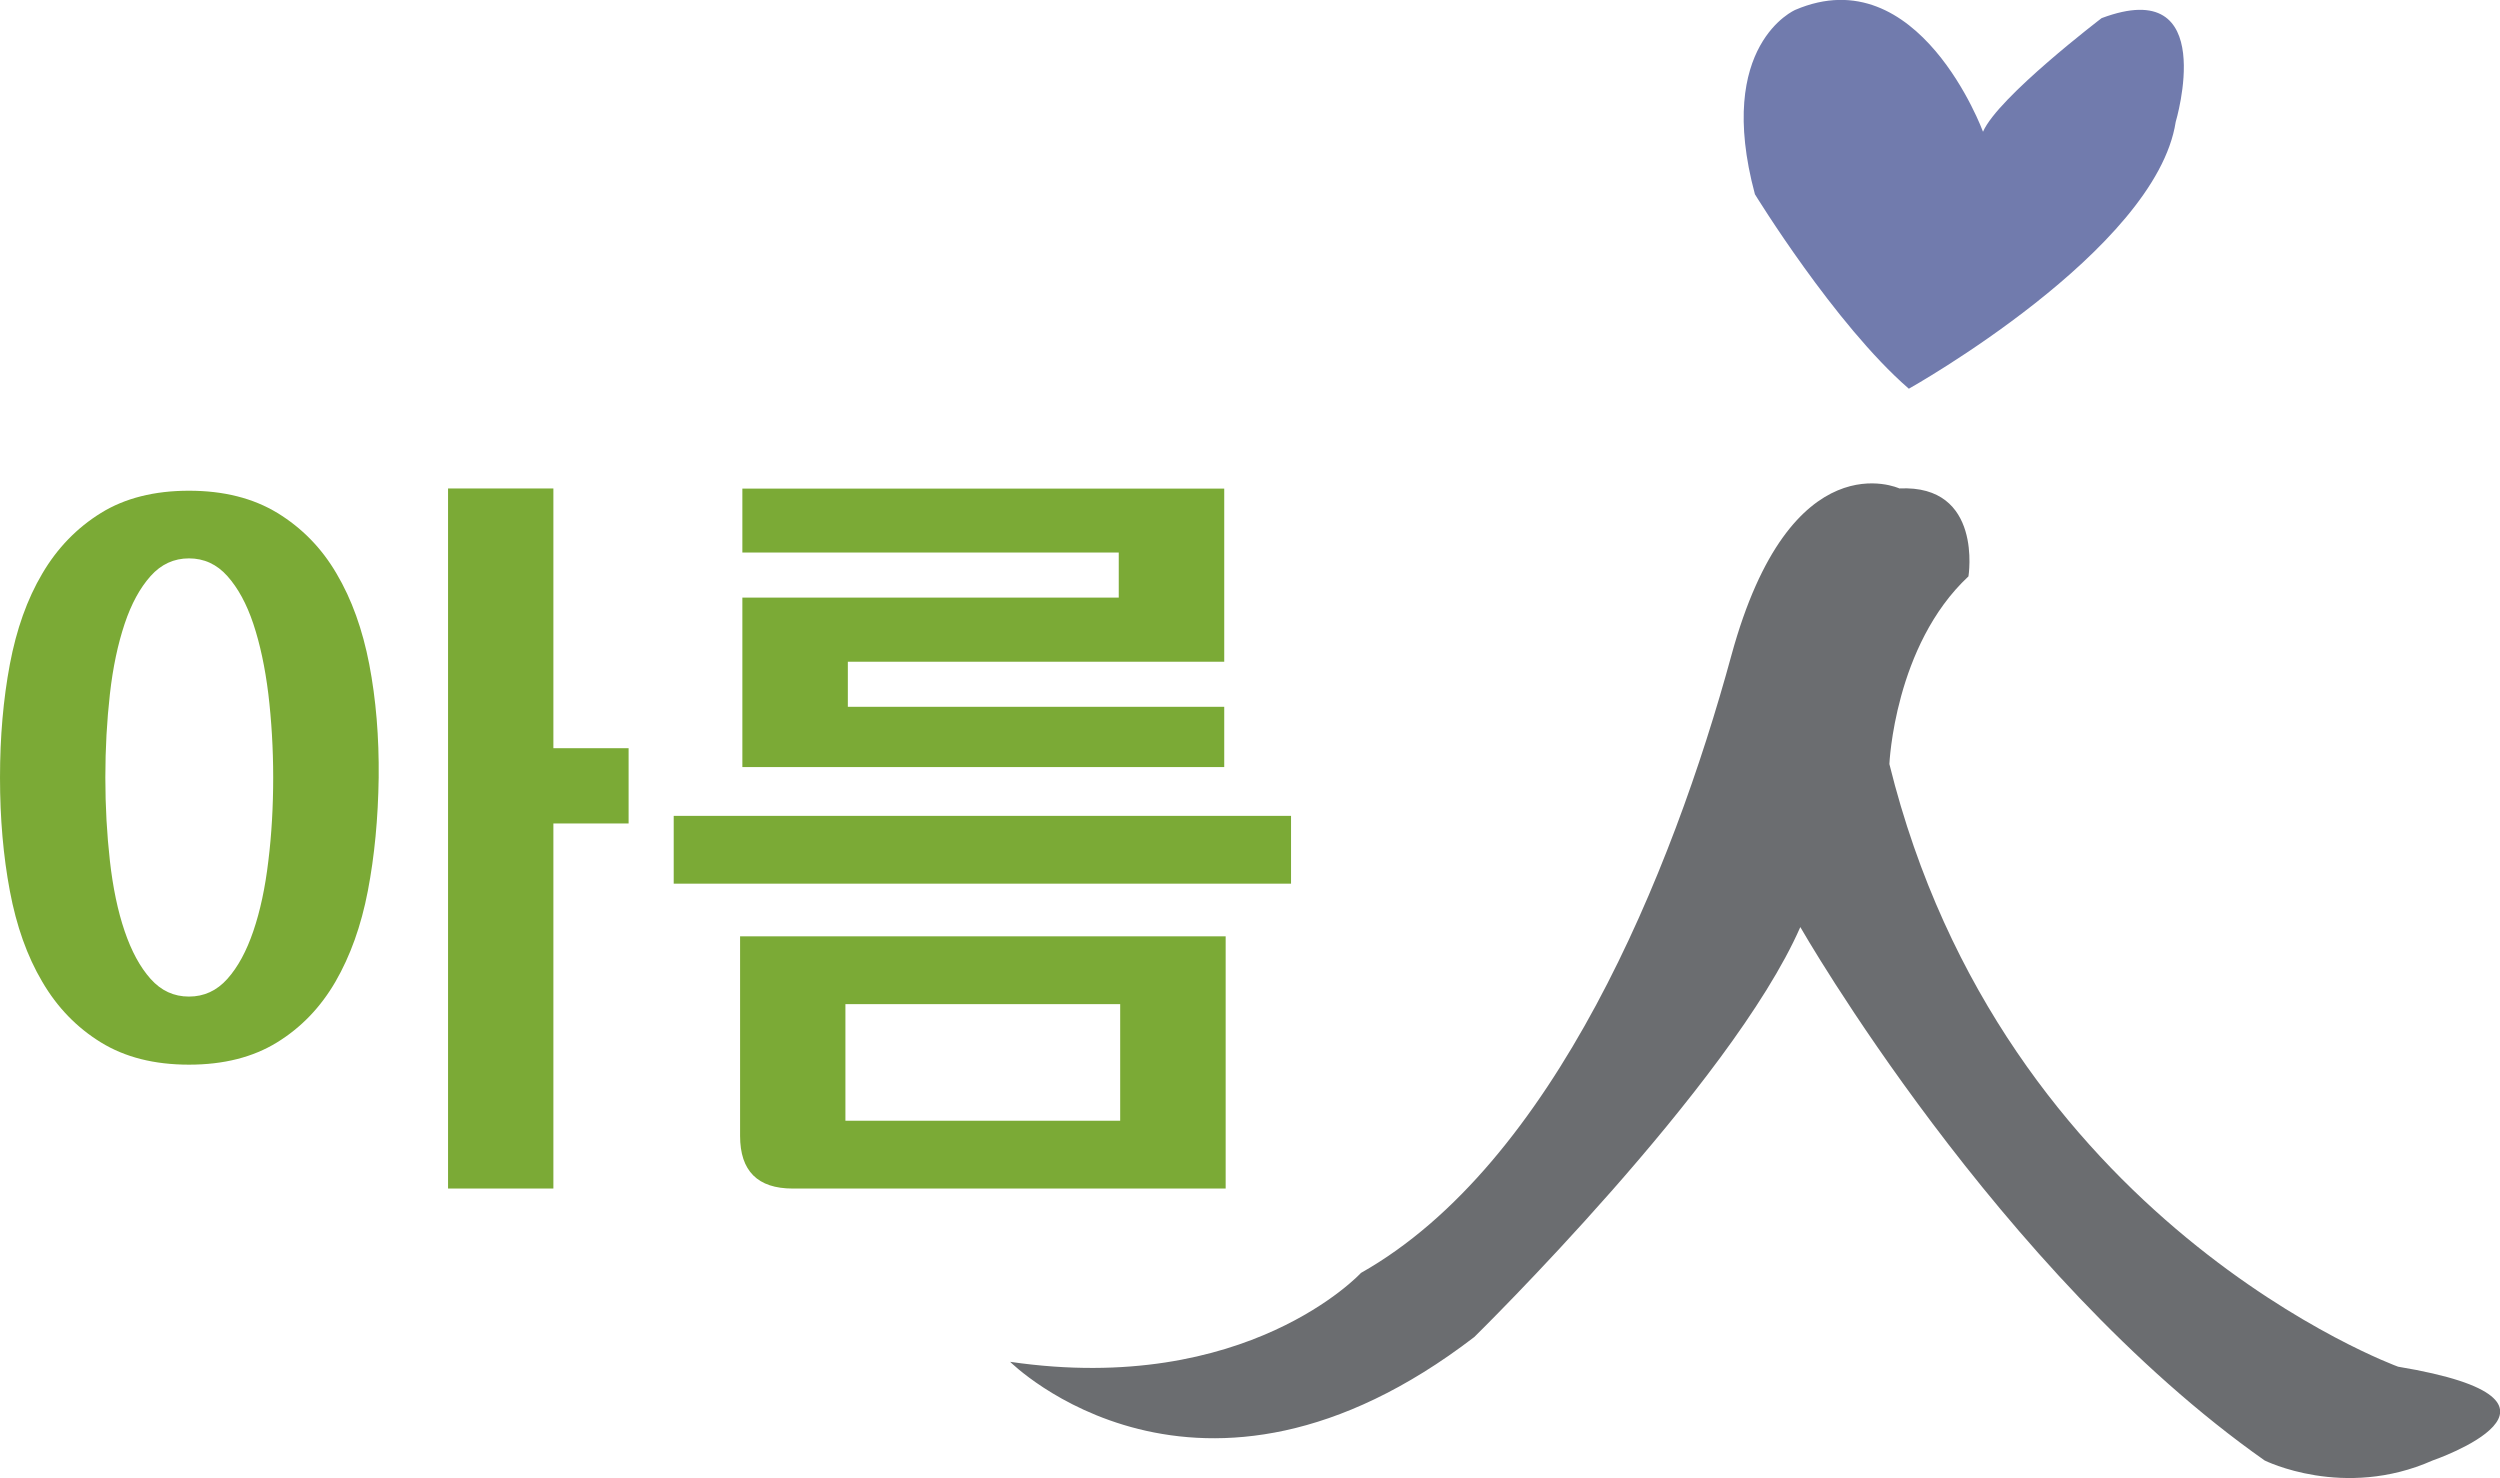
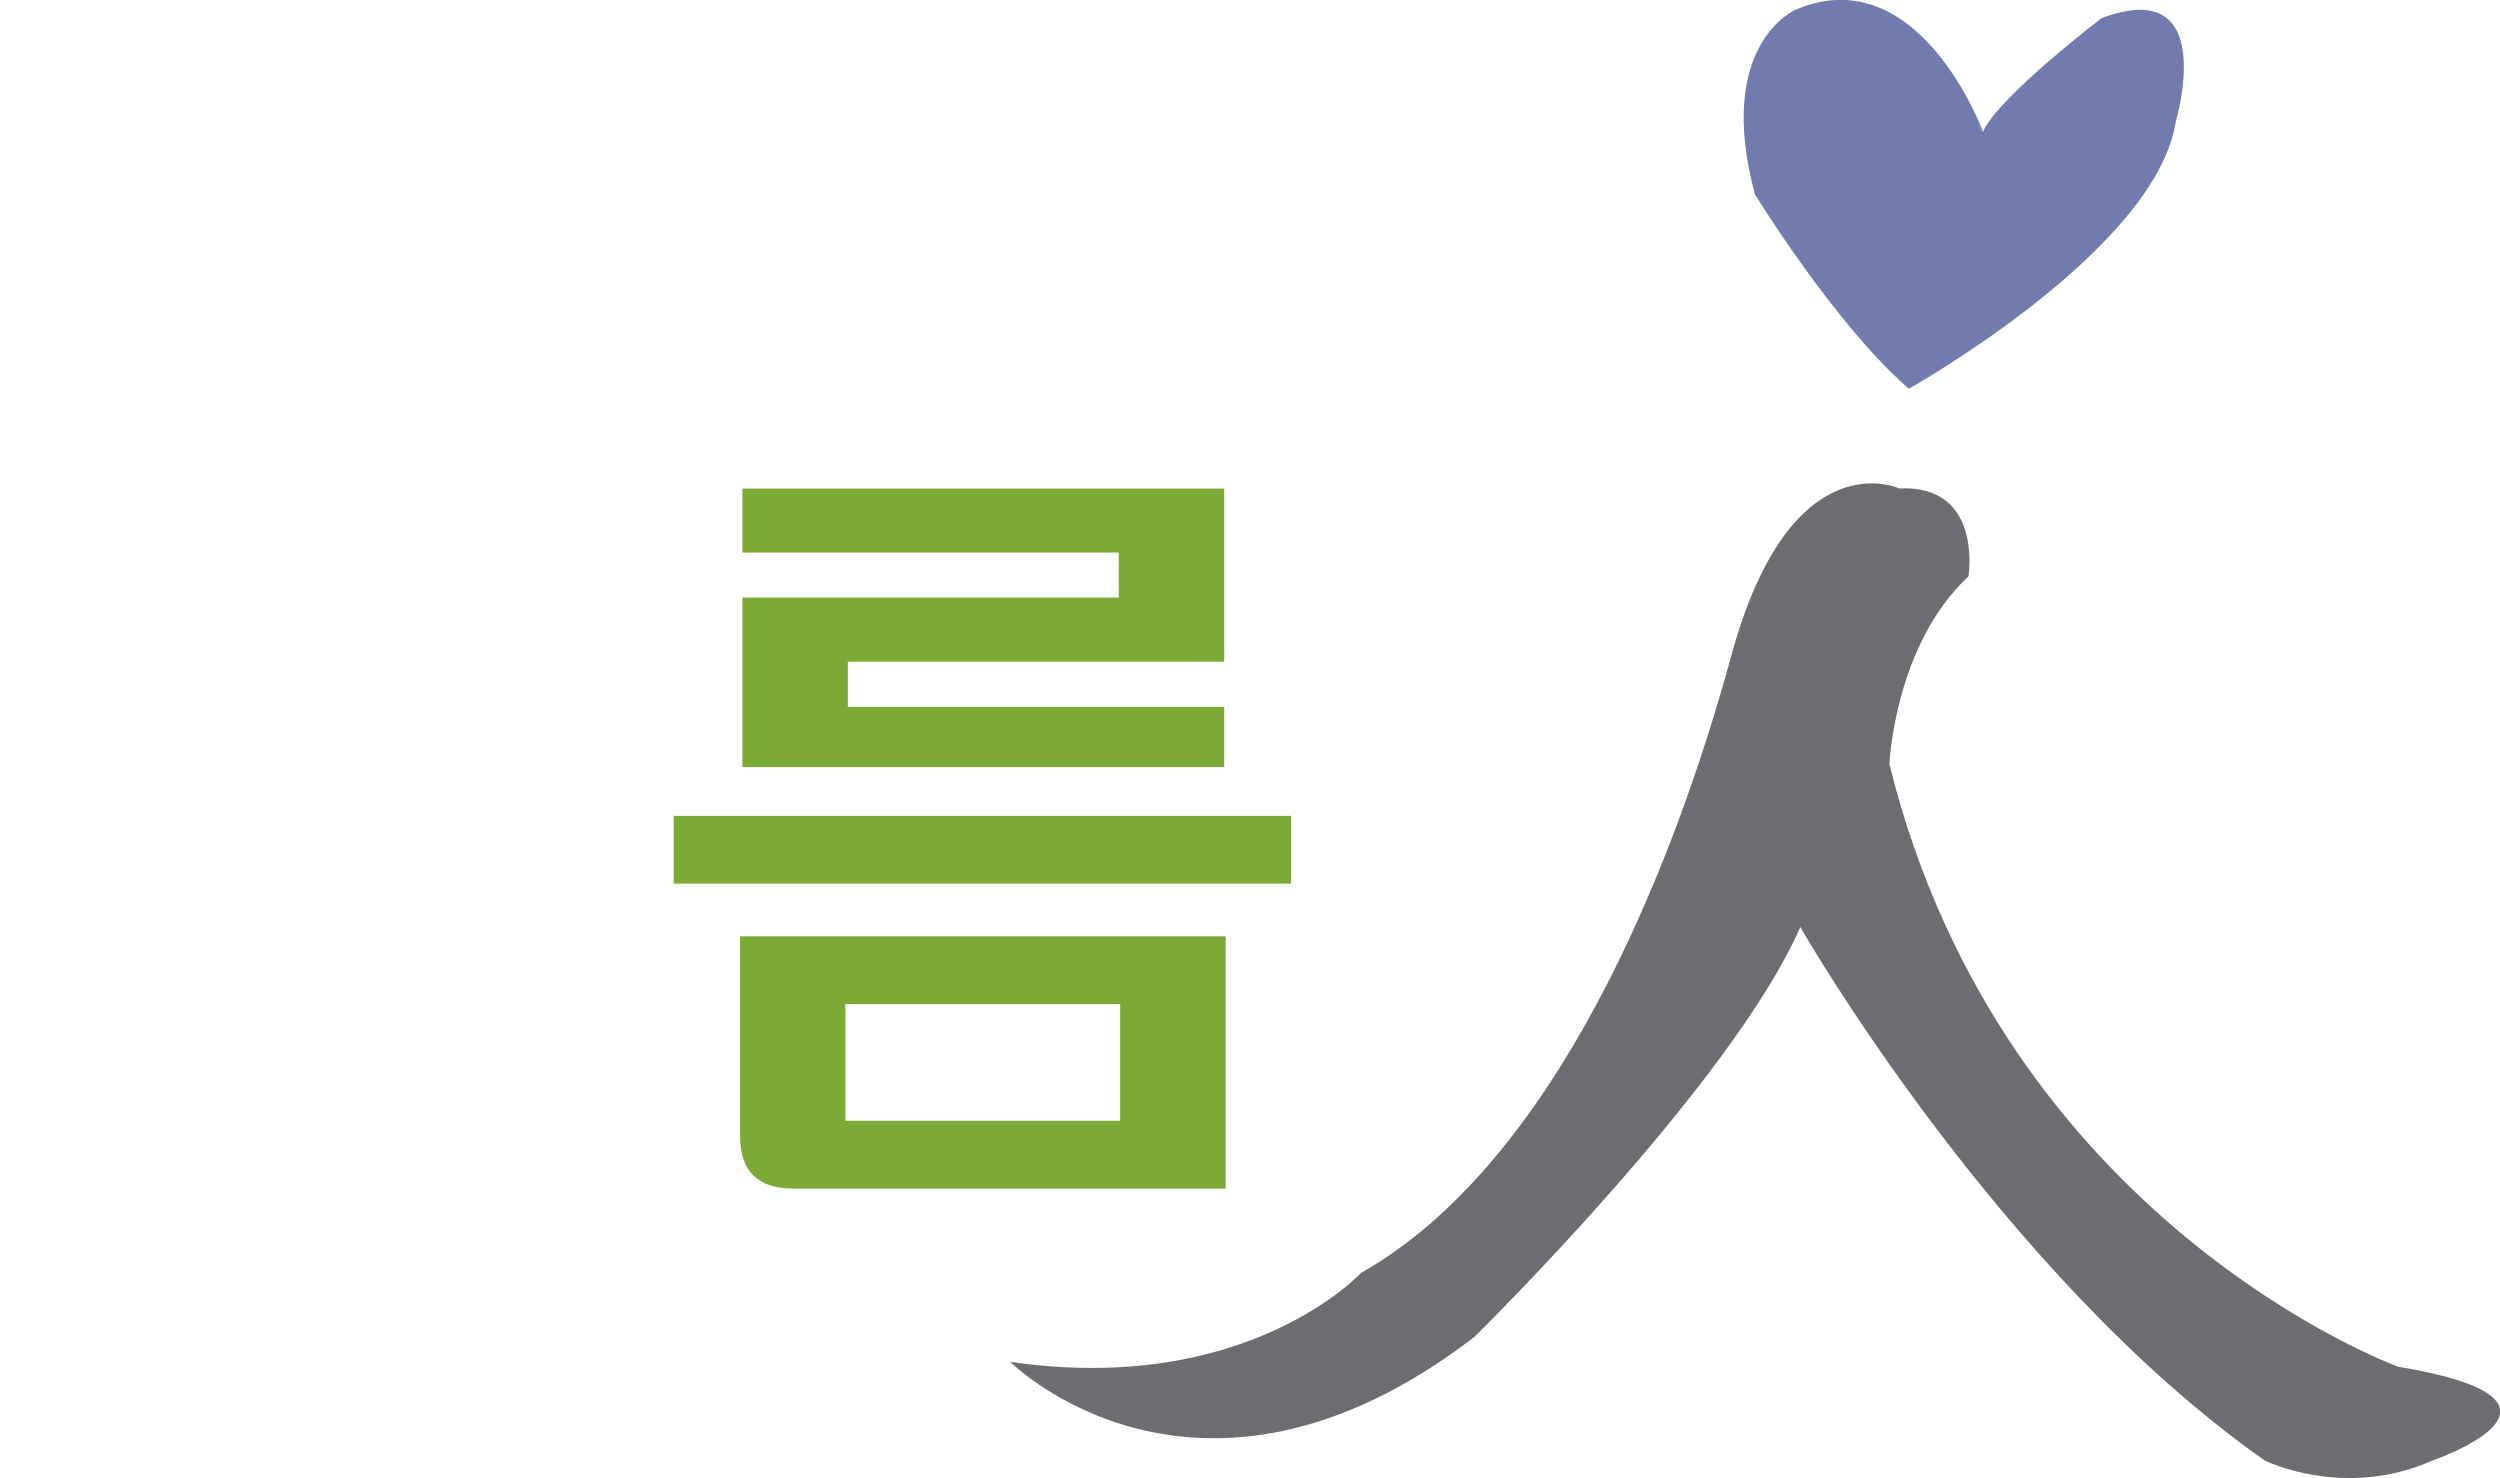
<svg xmlns="http://www.w3.org/2000/svg" id="_레이어_1" data-name="레이어 1" viewBox="0 0 175.15 103.56">
  <g>
-     <path d="M13.24,34.38c2.43,0,4.49.52,6.2,1.56,1.7,1.04,3.09,2.45,4.14,4.25,1.06,1.79,1.82,3.91,2.29,6.35.47,2.45.69,5.09.66,7.94-.04,2.85-.29,5.49-.76,7.94-.47,2.45-1.23,4.56-2.27,6.36-1.04,1.79-2.4,3.21-4.09,4.25-1.69,1.04-3.74,1.56-6.17,1.56s-4.48-.52-6.17-1.56c-1.69-1.04-3.06-2.45-4.11-4.25-1.06-1.79-1.81-3.91-2.27-6.36-.46-2.44-.69-5.09-.69-7.94s.23-5.49.69-7.94c.46-2.44,1.21-4.56,2.27-6.35,1.05-1.79,2.43-3.21,4.11-4.25s3.74-1.56,6.17-1.56ZM13.24,69.82c1.05,0,1.95-.41,2.69-1.24.74-.83,1.34-1.94,1.82-3.35s.83-3.04,1.05-4.91c.23-1.86.34-3.81.34-5.85s-.12-3.99-.34-5.85c-.23-1.86-.58-3.5-1.05-4.91s-1.08-2.52-1.82-3.35c-.74-.83-1.64-1.24-2.69-1.24s-1.95.41-2.69,1.24c-.74.83-1.35,1.94-1.82,3.35s-.82,3.04-1.03,4.91c-.21,1.86-.32,3.81-.32,5.85s.11,3.99.32,5.85c.21,1.86.55,3.5,1.03,4.91s1.08,2.52,1.82,3.35c.74.83,1.63,1.24,2.69,1.24ZM38.77,57.69v25.58h-7.38v-49.05h7.38v18.2h5.27v5.27h-5.27Z" style="fill: #7baa36;" />
    <path d="M90.45,61.91h-43.25v-4.75h43.25v4.75ZM55.54,83.27c-2.46,0-3.69-1.23-3.69-3.69v-13.98h34.02v17.67h-30.33ZM78.38,41.87v-3.16h-26.37v-4.48h33.76v12.13h-26.37v3.16h26.37v4.22h-33.76v-11.87h26.37ZM78.48,70.35h-19.25v8.17h19.25v-8.17Z" style="fill: #7baa36;" />
  </g>
  <path d="M70.76,95.4s13.15,13.15,32.53-1.73c0,0,17.99-17.65,22.84-28.72,0,0,13.84,24.22,32.53,37.37,0,0,5.54,2.77,11.77,0,0,0,12.11-4.15-2.42-6.57,0,0-27.68-10.04-35.64-42.22,0,0,.35-8.31,5.54-13.15,0,0,1.04-6.44-4.84-6.16,0,0-7.61-3.53-11.77,11.7-4.15,15.23-12.46,35.64-25.95,43.26,0,0-7.96,8.65-24.57,6.23Z" style="fill: #6b6d70;" />
  <path d="M133.74,27.23s17.3-9.69,18.69-18.69c0,0,3.11-10.38-5.19-7.27,0,0-7.27,5.54-8.31,7.96,0,0-4.5-12.24-13.15-8.54,0,0-5.65,2.42-2.83,12.92,0,0,5.59,9.12,10.78,13.62Z" style="fill: #717bad;" />
</svg>